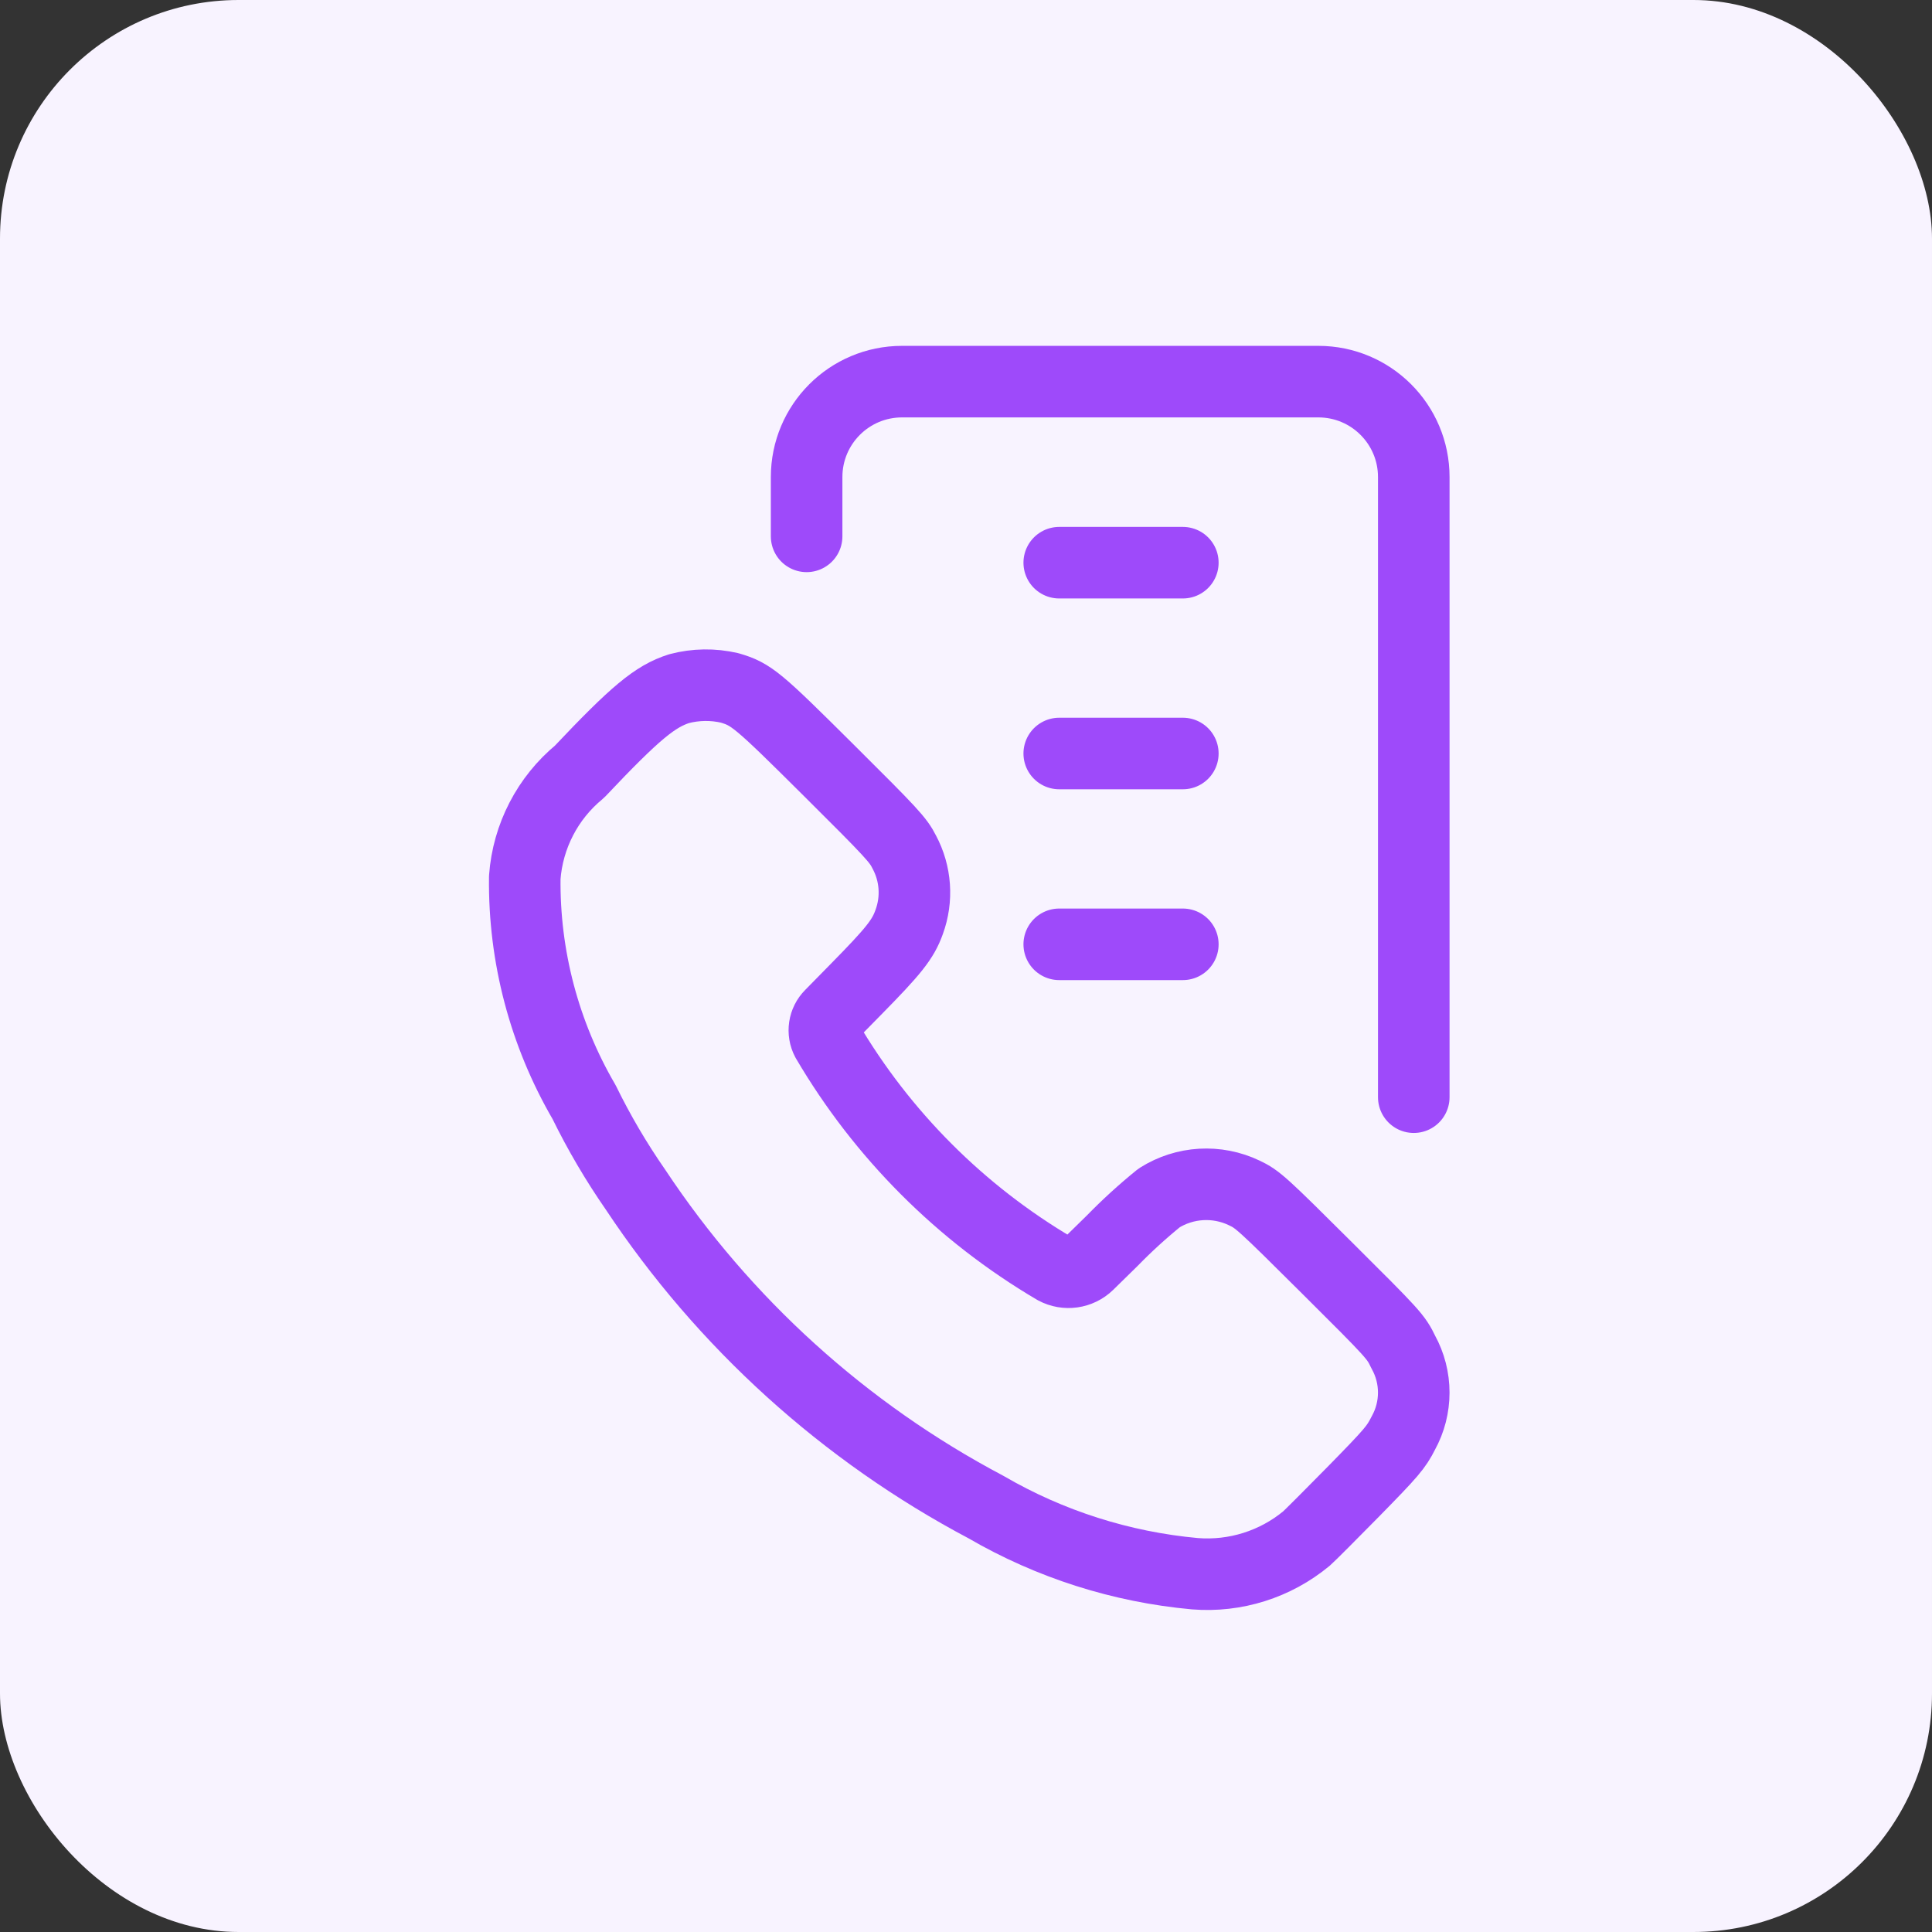
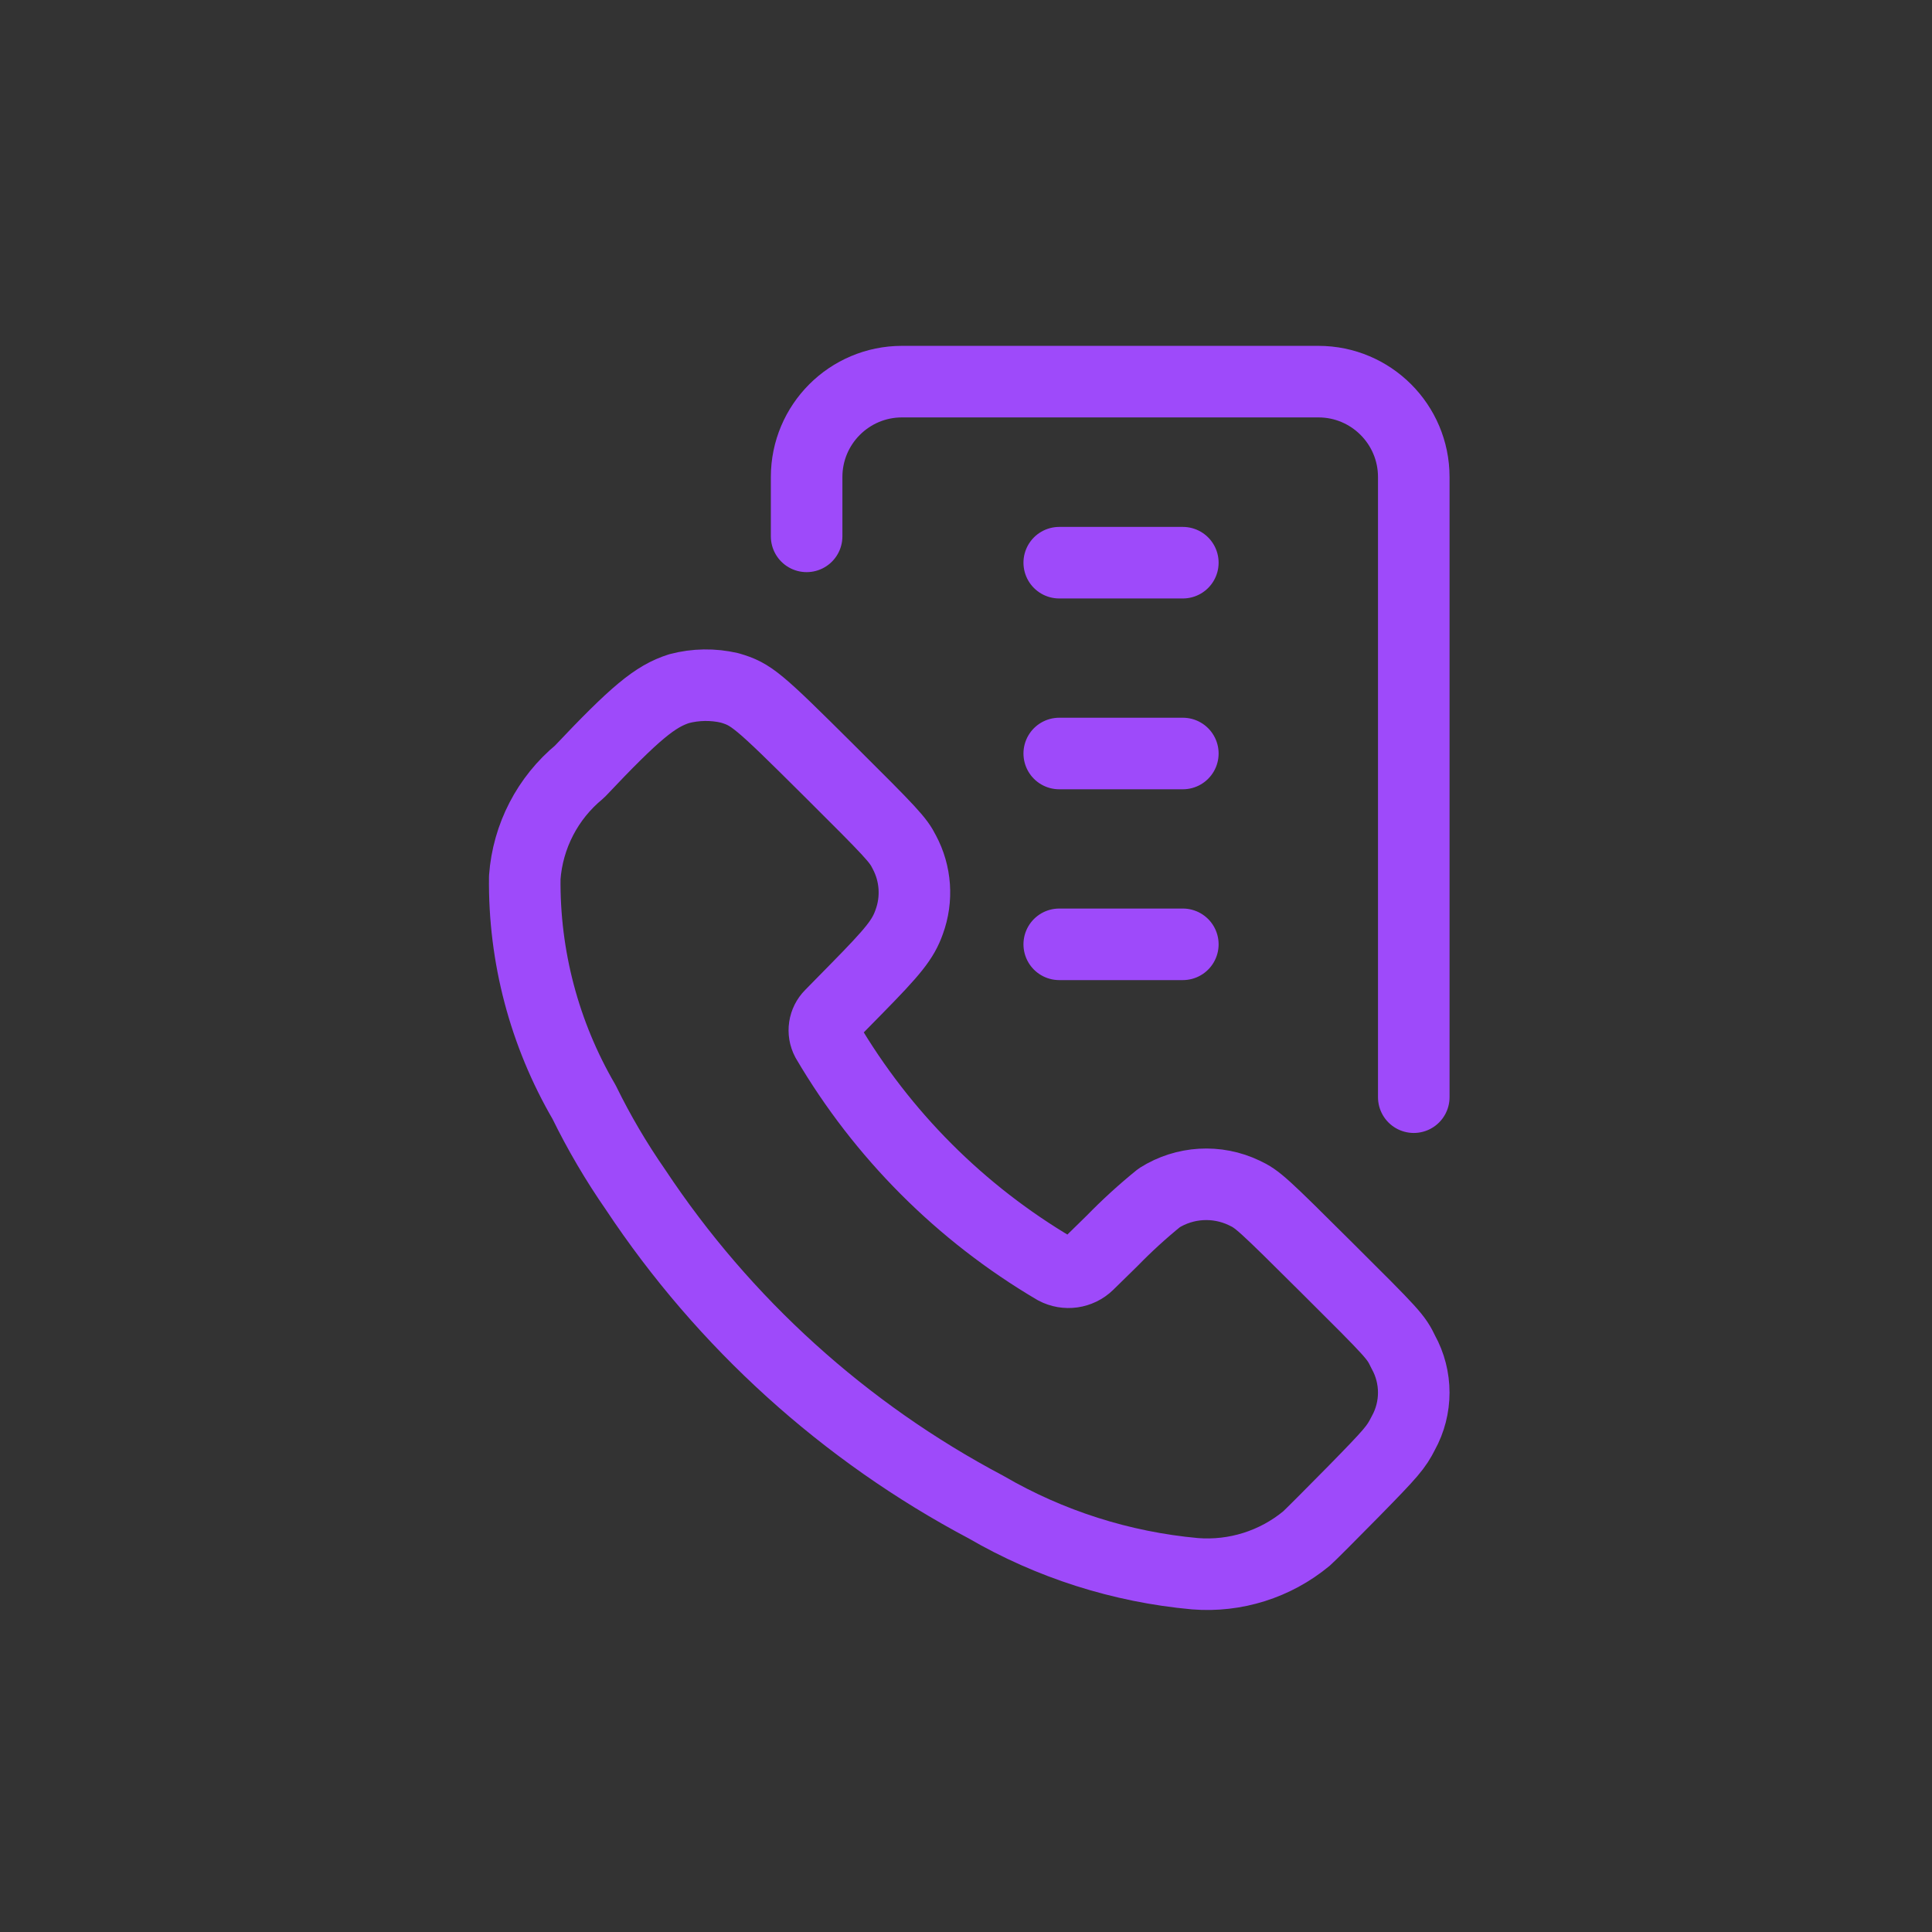
<svg xmlns="http://www.w3.org/2000/svg" width="81" height="81" viewBox="0 0 81 81" fill="none">
  <rect x="0" y="0" width="81" height="81" fill="#333333" stroke="none" />
-   <rect width="81" height="81" rx="10" fill="#F8F3FF" />
  <path d="M59.273 46V20C59.273 17.791 57.482 16 55.273 16H37.818C35.609 16 33.818 17.791 33.818 20V22.487M44.409 23.591H49.591M44.409 31.591H49.591M44.409 39.591H49.591M24.297 32.353C26.643 29.869 27.471 29.192 28.473 28.872C29.165 28.69 29.89 28.679 30.587 28.84C31.504 29.11 31.746 29.309 34.752 32.3C37.393 34.925 37.656 35.212 37.912 35.723C38.396 36.626 38.471 37.692 38.118 38.654C37.858 39.385 37.471 39.867 35.872 41.492L34.827 42.556C34.545 42.837 34.48 43.27 34.667 43.621C36.989 47.575 40.283 50.872 44.237 53.2C44.693 53.443 45.253 53.364 45.623 53.005L46.629 52.019C47.25 51.382 47.907 50.783 48.598 50.223C49.672 49.545 51.02 49.465 52.166 50.014C52.724 50.276 52.909 50.443 55.635 53.157C58.446 55.953 58.524 56.042 58.833 56.684C59.419 57.742 59.419 59.028 58.833 60.086C58.531 60.682 58.346 60.899 56.768 62.51C55.812 63.482 54.917 64.379 54.775 64.503C53.468 65.585 51.79 66.114 50.098 65.979C47.01 65.698 44.021 64.745 41.341 63.187C35.406 60.047 30.354 55.471 26.646 49.879C25.835 48.711 25.114 47.484 24.489 46.207C22.822 43.35 21.962 40.094 22.001 36.788C22.128 35.059 22.957 33.456 24.297 32.353Z" stroke="#9E4AFA" stroke-width="3" stroke-linecap="round" stroke-linejoin="round" />
</svg>